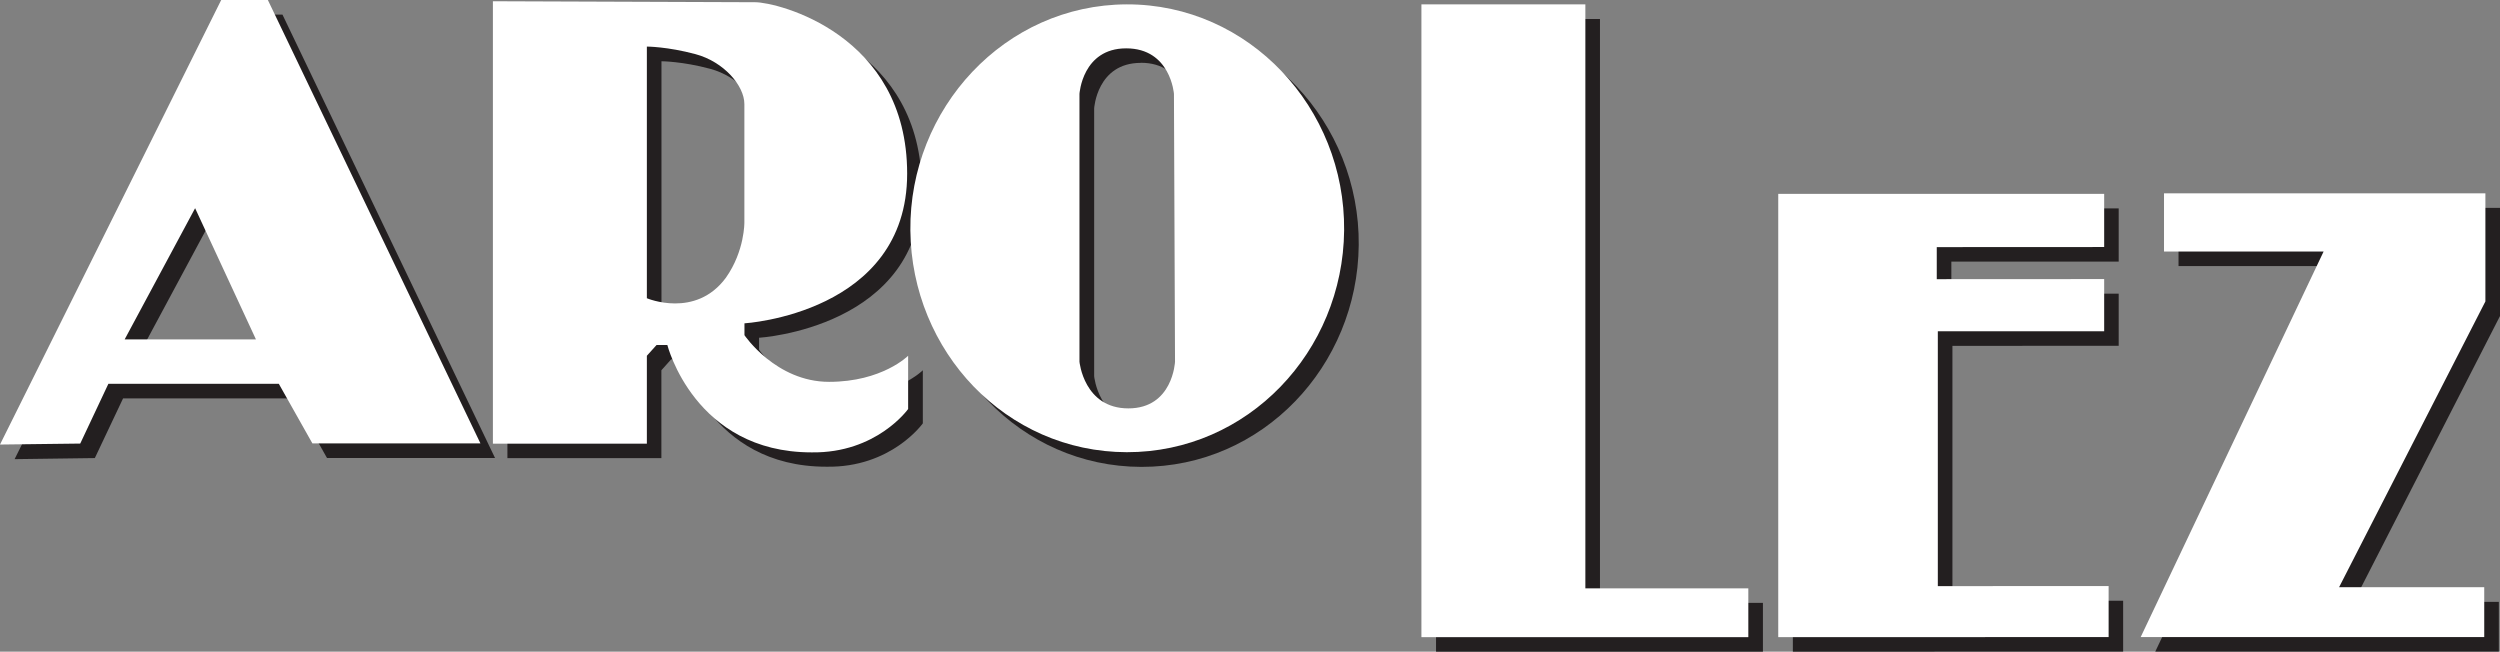
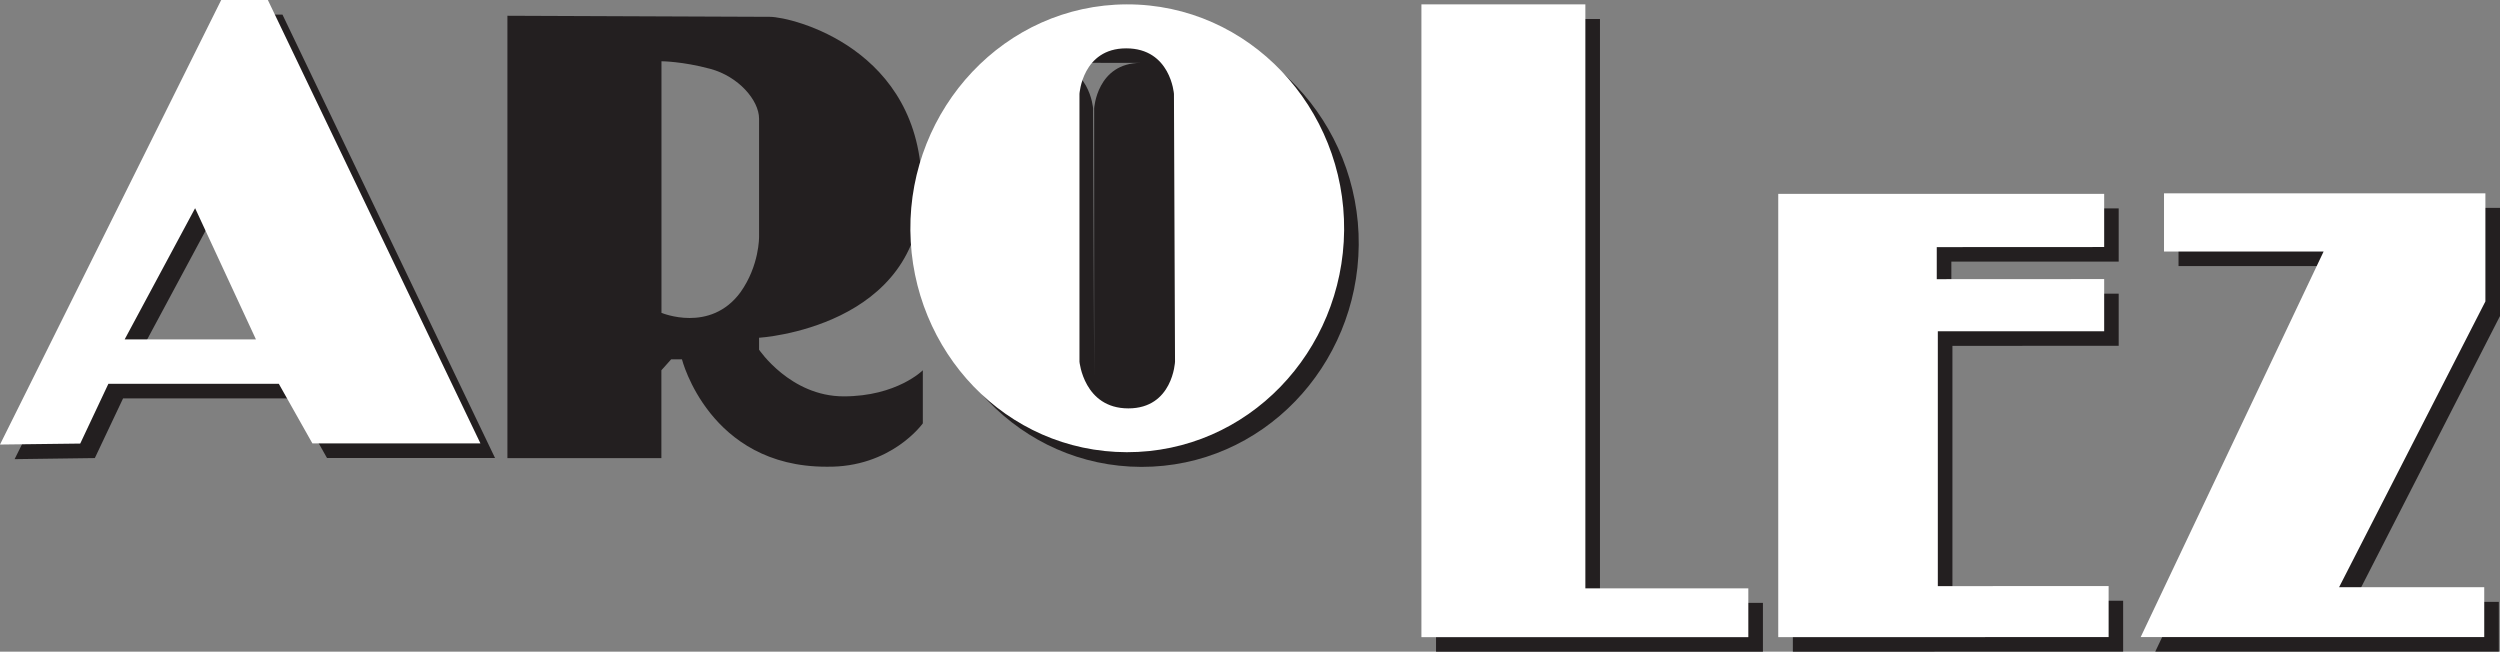
<svg xmlns="http://www.w3.org/2000/svg" id="katman_2" data-name="katman 2" viewBox="0 0 280.74 73.18">
  <rect x="0" y="0" width="280.74" height="73.18" fill="#808080" stroke="none" />
  <defs>
    <style>
      .cls-1, .cls-2 {
        fill: #231f20;
      }

      .cls-1, .cls-2, .cls-3, .cls-4 {
        stroke-width: 0px;
      }

      .cls-2, .cls-3 {
        fill-rule: evenodd;
      }

      .cls-3, .cls-4 {
        fill: #fff;
      }
    </style>
  </defs>
  <g id="Layer_1" data-name="Layer 1">
    <g>
-       <path class="cls-2" d="M128.11,7.06c-4.93,0-5.24,5.11-5.24,5.11v30.08s.49,5.23,5.49,5.23,5.24-5.22,5.24-5.23l-.12-30.08s-.38-5.12-5.36-5.12h0ZM128.17,2.13c-13.71.04-24.44,11.69-24.31,25.39.13,13.57,10.74,24.88,24.31,24.91,13.6.02,24.28-11.31,24.41-24.91.13-13.73-10.69-25.41-24.41-25.39h0Z" />
+       <path class="cls-2" d="M128.11,7.06c-4.93,0-5.24,5.11-5.24,5.11v30.08l-.12-30.08s-.38-5.12-5.36-5.12h0ZM128.17,2.13c-13.71.04-24.44,11.69-24.31,25.39.13,13.57,10.74,24.88,24.31,24.91,13.6.02,24.28-11.31,24.41-24.91.13-13.73-10.69-25.41-24.41-25.39h0Z" />
      <path class="cls-2" d="M23.56,25.02l-7.91,14.73h14.73l-6.82-14.73h0ZM1.64,51.56L26.48,1.64h5.24l23.87,49.79h-18.87l-3.77-6.69H13.82l-3.17,6.7-9.01.12h0Z" />
      <path class="cls-2" d="M74.28,6.88v28.25s5.48,2.32,8.88-2.32c2.13-3.01,2.08-6.21,2.08-6.21v-13.27c0-2.08-2.32-4.75-5.48-5.6-3.17-.85-5.48-.85-5.48-.85h0ZM56.98,1.78v49.67h17.29v-9.87l1.1-1.23h1.21s3.05,12.06,16.21,12.06c7.3.13,10.84-4.87,10.84-4.87v-5.96s-2.91,2.93-8.89,2.93-9.5-5.24-9.5-5.24v-1.34s18.27-1.1,18.27-16.81S88.89,1.89,86.45,1.89s-29.47-.12-29.47-.12h0Z" />
      <polygon class="cls-1" points="161.26 2.13 161.26 73.18 197.97 73.18 197.97 67.7 179.67 67.7 179.67 2.13 161.26 2.13 161.26 2.13 161.26 2.13" />
      <polygon class="cls-1" points="201.33 23.4 201.33 73.18 238.42 73.17 238.42 67.46 219.25 67.46 219.25 38.84 237.92 38.83 237.92 32.98 219.13 32.99 219.13 29.38 237.92 29.38 237.92 23.4 201.33 23.4 201.33 23.4 201.33 23.4" />
      <polygon class="cls-1" points="244.64 23.34 280.74 23.34 280.74 35.49 264.31 67.59 280.61 67.59 280.61 73.17 242.03 73.17 262.57 29.88 244.64 29.88 244.64 23.34 244.64 23.34 244.64 23.34" />
    </g>
    <g>
      <path class="cls-3" d="M126.46,5.43c-4.92,0-5.24,5.11-5.24,5.11v30.08s.49,5.24,5.49,5.24,5.24-5.23,5.24-5.24l-.12-30.08s-.37-5.11-5.36-5.11h0ZM126.53.49c-13.71.04-24.43,11.7-24.3,25.39.13,13.57,10.73,24.87,24.3,24.9,13.6.02,24.28-11.3,24.41-24.9.14-13.74-10.67-25.42-24.41-25.39h0Z" />
      <path class="cls-3" d="M21.91,23.38l-7.91,14.73h14.74l-6.83-14.73h0ZM0,49.92L24.84,0h5.24l23.87,49.79h-18.87l-3.77-6.69H12.17l-3.16,6.71-9.01.11h0Z" />
-       <path class="cls-3" d="M72.64,5.24v28.25s5.47,2.33,8.88-2.31c2.12-3.01,2.07-6.22,2.07-6.22v-13.27c0-2.08-2.32-4.76-5.49-5.61-3.17-.85-5.47-.85-5.47-.85h0ZM55.35.15v49.67h17.29v-9.87l1.09-1.21h1.21s3.05,12.06,16.2,12.06c7.31.11,10.84-4.87,10.84-4.87v-5.98s-2.91,2.93-8.88,2.93-9.5-5.24-9.5-5.24v-1.33s18.27-1.1,18.27-16.81S87.25.25,84.81.25s-29.47-.11-29.47-.11h0Z" />
      <polygon class="cls-4" points="159.62 .49 159.62 71.55 196.33 71.55 196.33 66.07 178.03 66.07 178.03 .49 159.62 .49 159.62 .49 159.62 .49" />
      <polygon class="cls-4" points="199.69 21.77 199.69 71.55 236.79 71.54 236.79 65.81 217.61 65.82 217.61 37.2 236.29 37.2 236.29 31.34 217.49 31.35 217.49 27.75 236.29 27.74 236.29 21.77 199.69 21.77 199.69 21.77 199.69 21.77" />
      <polygon class="cls-4" points="243.01 21.71 279.1 21.71 279.1 33.85 262.67 65.94 278.97 65.94 278.97 71.54 240.39 71.54 260.93 28.25 243.01 28.25 243.01 21.71 243.01 21.71 243.01 21.71" />
    </g>
  </g>
</svg>